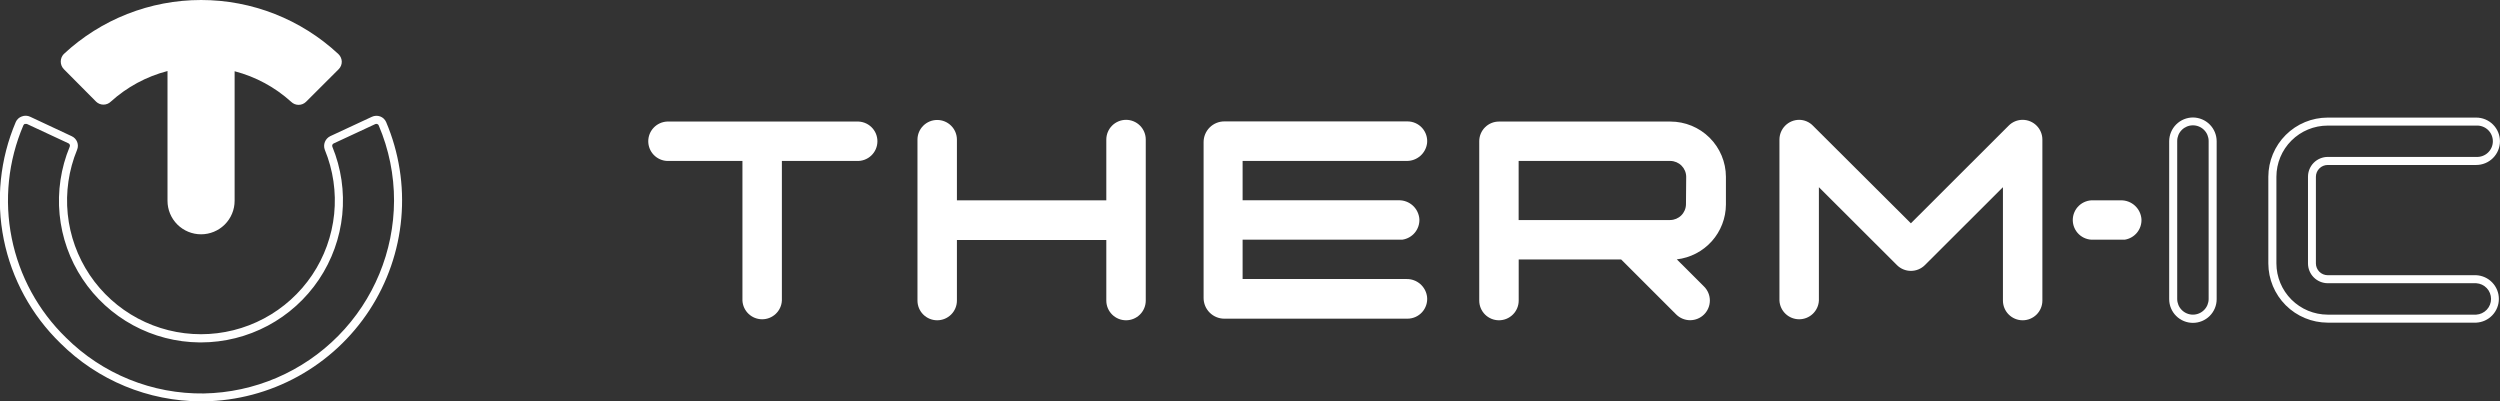
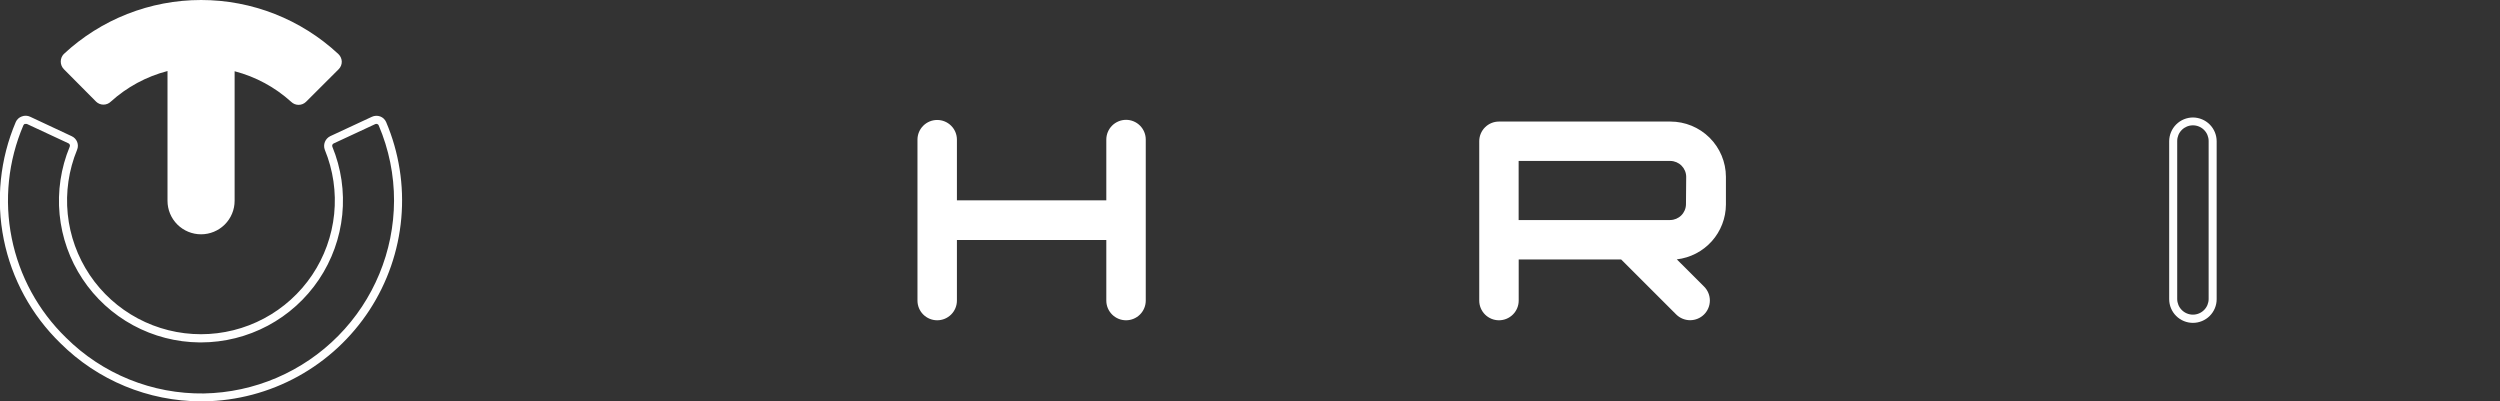
<svg xmlns="http://www.w3.org/2000/svg" fill="none" viewBox="0 0 274 44" height="44" width="274">
  <rect x="0" y="0" width="274" height="44" fill="#333333" stroke="none" />
  <g clip-path="url(#clip0_3980_416)">
    <path fill="white" d="M10.537 11.145C10.752 11.352 11.039 11.468 11.338 11.468C11.637 11.468 11.924 11.352 12.139 11.145C13.91 9.539 16.044 8.386 18.359 7.784V22.009C18.359 22.983 18.746 23.916 19.436 24.605C20.126 25.293 21.061 25.68 22.037 25.68C23.012 25.68 23.947 25.293 24.637 24.605C25.327 23.916 25.714 22.983 25.714 22.009V7.808C28.025 8.411 30.155 9.564 31.922 11.168C32.138 11.376 32.426 11.492 32.726 11.492C33.026 11.492 33.314 11.376 33.53 11.168L37.118 7.587C37.23 7.476 37.317 7.344 37.376 7.198C37.434 7.052 37.463 6.896 37.459 6.739C37.445 6.425 37.308 6.129 37.076 5.915C32.994 2.114 27.619 0 22.037 0C16.454 0 11.079 2.114 6.997 5.915C6.779 6.138 6.658 6.437 6.658 6.748C6.658 7.059 6.779 7.358 6.997 7.581L10.537 11.145Z" />
    <path fill="white" d="M41.668 12.762C41.374 12.656 41.05 12.669 40.765 12.798L36.197 14.923C35.929 15.053 35.719 15.278 35.608 15.554C35.498 15.83 35.494 16.137 35.599 16.416C36.514 18.641 36.867 21.056 36.625 23.45C36.383 25.843 35.555 28.14 34.214 30.138C32.872 32.136 31.058 33.773 28.932 34.905C26.806 36.037 24.434 36.63 22.024 36.63C19.614 36.63 17.242 36.037 15.116 34.905C12.99 33.773 11.176 32.136 9.834 30.138C8.493 28.14 7.664 25.843 7.423 23.45C7.181 21.056 7.534 18.641 8.449 16.416C8.564 16.138 8.566 15.827 8.454 15.548C8.342 15.27 8.126 15.045 7.851 14.923L3.312 12.798C3.17 12.729 3.014 12.69 2.856 12.684C2.697 12.677 2.539 12.704 2.391 12.762C2.247 12.812 2.114 12.891 2.001 12.993C1.888 13.096 1.797 13.22 1.734 13.359C0.002 17.421 -0.459 21.91 0.412 26.237C1.283 30.565 3.445 34.528 6.613 37.607C10.709 41.686 16.256 43.981 22.042 43.988H22.347C25.961 43.933 29.506 42.992 32.67 41.248C35.834 39.504 38.521 37.011 40.494 33.988C42.466 30.965 43.665 27.504 43.983 23.91C44.302 20.316 43.731 16.699 42.32 13.377C42.259 13.236 42.17 13.109 42.058 13.003C41.946 12.897 41.813 12.815 41.668 12.762ZM22.341 43.123C19.542 43.16 16.764 42.638 14.17 41.588C11.576 40.538 9.218 38.982 7.235 37.01C4.192 34.055 2.117 30.248 1.283 26.093C0.449 21.937 0.896 17.627 2.565 13.729C2.596 13.664 2.649 13.611 2.714 13.58C2.75 13.572 2.787 13.572 2.822 13.58C2.86 13.575 2.898 13.575 2.936 13.58L7.51 15.711C7.575 15.743 7.625 15.799 7.649 15.867C7.674 15.935 7.671 16.009 7.642 16.075C6.669 18.422 6.288 20.972 6.532 23.5C6.777 26.028 7.639 28.458 9.044 30.576C10.448 32.694 12.352 34.436 14.588 35.648C16.824 36.86 19.324 37.506 21.869 37.529H22.03C24.586 37.526 27.102 36.896 29.356 35.693C31.61 34.49 33.533 32.752 34.956 30.632C36.378 28.512 37.256 26.076 37.512 23.537C37.768 20.998 37.394 18.436 36.424 16.075C36.399 16.009 36.4 15.937 36.427 15.871C36.453 15.806 36.504 15.753 36.568 15.723L41.136 13.598C41.171 13.583 41.209 13.575 41.247 13.575C41.285 13.575 41.322 13.583 41.358 13.598C41.392 13.611 41.423 13.63 41.449 13.656C41.474 13.682 41.494 13.713 41.507 13.747C42.623 16.361 43.195 19.174 43.187 22.015C43.163 27.554 40.969 32.864 37.073 36.809C33.177 40.753 27.889 43.02 22.341 43.123Z" />
    <path fill="white" d="M240.35 12.876C239.659 12.878 238.997 13.152 238.509 13.64C238.02 14.128 237.745 14.789 237.743 15.479V32.79C237.743 33.478 238.017 34.139 238.505 34.626C238.993 35.113 239.655 35.386 240.344 35.386C241.034 35.386 241.696 35.113 242.184 34.626C242.672 34.139 242.946 33.478 242.946 32.79V15.479C242.944 14.791 242.671 14.132 242.185 13.644C241.699 13.157 241.039 12.881 240.35 12.876ZM242.067 32.766C242.067 33.222 241.885 33.659 241.562 33.981C241.239 34.304 240.801 34.485 240.344 34.485C239.888 34.485 239.45 34.304 239.127 33.981C238.804 33.659 238.622 33.222 238.622 32.766V15.455C238.622 14.999 238.804 14.562 239.127 14.239C239.45 13.917 239.888 13.736 240.344 13.736C240.801 13.736 241.239 13.917 241.562 14.239C241.885 14.562 242.067 14.999 242.067 15.455V32.766Z" />
    <path fill="white" d="M183.073 13.323H164.284C163.711 13.323 163.162 13.55 162.757 13.955C162.352 14.359 162.125 14.907 162.125 15.478V32.945C162.125 33.517 162.353 34.066 162.758 34.471C163.164 34.875 163.713 35.103 164.287 35.103C164.86 35.103 165.41 34.875 165.815 34.471C166.221 34.066 166.449 33.517 166.449 32.945V28.438H177.679L183.707 34.461C184.112 34.866 184.662 35.094 185.236 35.095C185.809 35.095 186.36 34.868 186.766 34.464C187.172 34.059 187.4 33.511 187.401 32.938C187.401 32.365 187.174 31.816 186.769 31.411L183.779 28.426C185.257 28.254 186.621 27.547 187.612 26.44C188.604 25.332 189.155 23.9 189.161 22.415V19.37C189.154 17.764 188.51 16.224 187.369 15.091C186.228 13.957 184.683 13.322 183.073 13.323ZM184.783 22.391C184.777 22.848 184.592 23.284 184.268 23.606C183.944 23.928 183.507 24.111 183.049 24.116H166.443V17.639H183.073C183.531 17.645 183.969 17.83 184.293 18.153C184.616 18.477 184.801 18.913 184.807 19.37L184.783 22.391Z" />
-     <path fill="white" d="M154.16 17.639C154.709 17.648 155.242 17.454 155.657 17.095C156.072 16.736 156.339 16.237 156.408 15.693C156.44 15.392 156.408 15.087 156.314 14.798C156.22 14.51 156.066 14.244 155.863 14.019C155.659 13.793 155.41 13.614 155.132 13.491C154.854 13.368 154.554 13.305 154.25 13.306H134.186C133.888 13.306 133.593 13.364 133.317 13.478C133.041 13.592 132.791 13.759 132.58 13.97C132.369 14.181 132.201 14.431 132.087 14.706C131.973 14.981 131.914 15.276 131.914 15.574V32.658C131.914 33.26 132.153 33.837 132.58 34.262C133.006 34.688 133.584 34.927 134.186 34.927H154.25C154.554 34.928 154.854 34.864 155.132 34.742C155.41 34.619 155.659 34.439 155.863 34.214C156.066 33.988 156.22 33.723 156.314 33.434C156.408 33.146 156.44 32.841 156.408 32.539C156.342 31.993 156.076 31.491 155.66 31.129C155.245 30.768 154.711 30.573 154.16 30.581H136.19V26.265H153.717C154.247 26.183 154.728 25.91 155.069 25.497C155.409 25.085 155.586 24.561 155.565 24.027C155.527 23.456 155.27 22.922 154.848 22.535C154.426 22.149 153.871 21.939 153.299 21.949H136.19V17.639H154.16Z" />
    <path fill="white" d="M123.422 13.133C122.847 13.133 122.295 13.361 121.887 13.767C121.48 14.174 121.252 14.725 121.252 15.299V21.955H104.878V15.305C104.878 14.733 104.651 14.184 104.245 13.78C103.84 13.375 103.29 13.148 102.716 13.148C102.143 13.148 101.593 13.375 101.188 13.78C100.782 14.184 100.555 14.733 100.555 15.305V32.945C100.555 33.517 100.782 34.066 101.188 34.471C101.593 34.875 102.143 35.103 102.716 35.103C103.29 35.103 103.84 34.875 104.245 34.471C104.651 34.066 104.878 33.517 104.878 32.945V26.301H121.252V32.945C121.252 33.517 121.479 34.066 121.885 34.471C122.29 34.875 122.84 35.103 123.413 35.103C123.987 35.103 124.537 34.875 124.942 34.471C125.347 34.066 125.575 33.517 125.575 32.945V15.305C125.577 15.022 125.522 14.74 125.415 14.478C125.308 14.215 125.15 13.976 124.95 13.774C124.75 13.572 124.512 13.412 124.25 13.302C123.988 13.192 123.707 13.134 123.422 13.133Z" />
-     <path fill="white" d="M93.887 13.323H73.1C72.547 13.353 72.025 13.593 71.644 13.994C71.262 14.396 71.049 14.928 71.049 15.482C71.049 16.035 71.262 16.567 71.644 16.969C72.025 17.37 72.547 17.61 73.1 17.639H81.371V32.945C81.4 33.497 81.64 34.018 82.043 34.399C82.445 34.78 82.978 34.992 83.533 34.992C84.087 34.992 84.62 34.78 85.022 34.399C85.425 34.018 85.665 33.497 85.694 32.945V17.639H93.887C94.18 17.655 94.474 17.61 94.75 17.509C95.025 17.407 95.278 17.251 95.491 17.049C95.704 16.847 95.874 16.604 95.99 16.335C96.106 16.065 96.165 15.775 96.165 15.482C96.165 15.188 96.106 14.898 95.99 14.628C95.874 14.359 95.704 14.116 95.491 13.914C95.278 13.712 95.025 13.556 94.75 13.454C94.474 13.352 94.18 13.308 93.887 13.323Z" />
-     <path fill="white" d="M271.393 30.163H255.115C254.773 30.161 254.445 30.025 254.204 29.784C253.962 29.542 253.825 29.215 253.823 28.874V19.37C253.825 19.029 253.962 18.702 254.204 18.46C254.445 18.219 254.773 18.083 255.115 18.081H271.393C272.083 18.081 272.744 17.807 273.232 17.32C273.72 16.834 273.994 16.173 273.994 15.484C273.994 14.796 273.72 14.135 273.232 13.648C272.744 13.161 272.083 12.888 271.393 12.888H255.115C253.392 12.889 251.74 13.572 250.521 14.787C249.301 16.003 248.614 17.651 248.609 19.37V28.874C248.614 30.594 249.301 32.243 250.52 33.459C251.739 34.675 253.392 35.359 255.115 35.362H271.393C272.062 35.33 272.693 35.042 273.155 34.558C273.618 34.074 273.875 33.431 273.875 32.763C273.875 32.094 273.618 31.451 273.155 30.967C272.693 30.483 272.062 30.195 271.393 30.163ZM271.393 34.485H255.115C253.625 34.482 252.197 33.889 251.144 32.838C250.09 31.786 249.497 30.361 249.494 28.874V19.37C249.496 17.883 250.088 16.458 251.142 15.407C252.196 14.355 253.625 13.765 255.115 13.765H271.393C271.627 13.751 271.862 13.786 272.082 13.866C272.303 13.946 272.505 14.07 272.676 14.23C272.847 14.391 272.983 14.585 273.076 14.8C273.169 15.015 273.217 15.247 273.217 15.481C273.217 15.716 273.169 15.947 273.076 16.163C272.983 16.378 272.847 16.572 272.676 16.732C272.505 16.893 272.303 17.017 272.082 17.097C271.862 17.177 271.627 17.211 271.393 17.198H255.115C254.54 17.201 253.991 17.431 253.586 17.838C253.181 18.246 252.955 18.797 252.956 19.37V28.874C252.956 29.446 253.183 29.996 253.588 30.402C253.992 30.808 254.542 31.037 255.115 31.041H271.393C271.833 31.066 272.246 31.259 272.549 31.579C272.851 31.899 273.019 32.323 273.019 32.763C273.019 33.203 272.851 33.626 272.549 33.946C272.246 34.266 271.833 34.459 271.393 34.485Z" />
-     <path fill="white" d="M221.686 13.133C221.401 13.132 221.117 13.188 220.853 13.297C220.59 13.407 220.35 13.568 220.15 13.771L209.433 24.474L198.705 13.783C198.509 13.579 198.273 13.416 198.012 13.304C197.751 13.192 197.47 13.134 197.186 13.133C196.612 13.136 196.063 13.365 195.659 13.771C195.254 14.178 195.027 14.727 195.027 15.3V32.945C195.056 33.498 195.297 34.018 195.699 34.399C196.101 34.78 196.635 34.992 197.189 34.992C197.744 34.992 198.277 34.78 198.679 34.399C199.081 34.018 199.322 33.498 199.351 32.945V20.517C199.351 20.517 207.896 29.053 207.908 29.059C208.314 29.462 208.864 29.689 209.436 29.689C210.009 29.689 210.558 29.462 210.964 29.059L219.522 20.517V32.945C219.522 33.517 219.749 34.066 220.155 34.471C220.56 34.875 221.11 35.103 221.683 35.103C222.257 35.103 222.807 34.875 223.212 34.471C223.617 34.066 223.845 33.517 223.845 32.945V15.305C223.847 14.732 223.62 14.181 223.216 13.774C222.811 13.366 222.261 13.136 221.686 13.133Z" />
-     <path fill="white" d="M232.445 21.955H229.455C229.161 21.94 228.868 21.984 228.592 22.086C228.316 22.187 228.064 22.343 227.851 22.545C227.638 22.747 227.468 22.99 227.352 23.26C227.236 23.529 227.176 23.82 227.176 24.113C227.176 24.406 227.236 24.697 227.352 24.966C227.468 25.236 227.638 25.479 227.851 25.681C228.064 25.883 228.316 26.039 228.592 26.14C228.868 26.242 229.161 26.286 229.455 26.271H232.863C233.392 26.189 233.873 25.916 234.213 25.503C234.552 25.09 234.728 24.566 234.705 24.032C234.667 23.463 234.411 22.93 233.99 22.543C233.57 22.157 233.017 21.946 232.445 21.955Z" />
  </g>
  <defs>
    <clipPath id="clip0_3980_416">
      <rect fill="white" height="44" width="274" />
    </clipPath>
  </defs>
</svg>